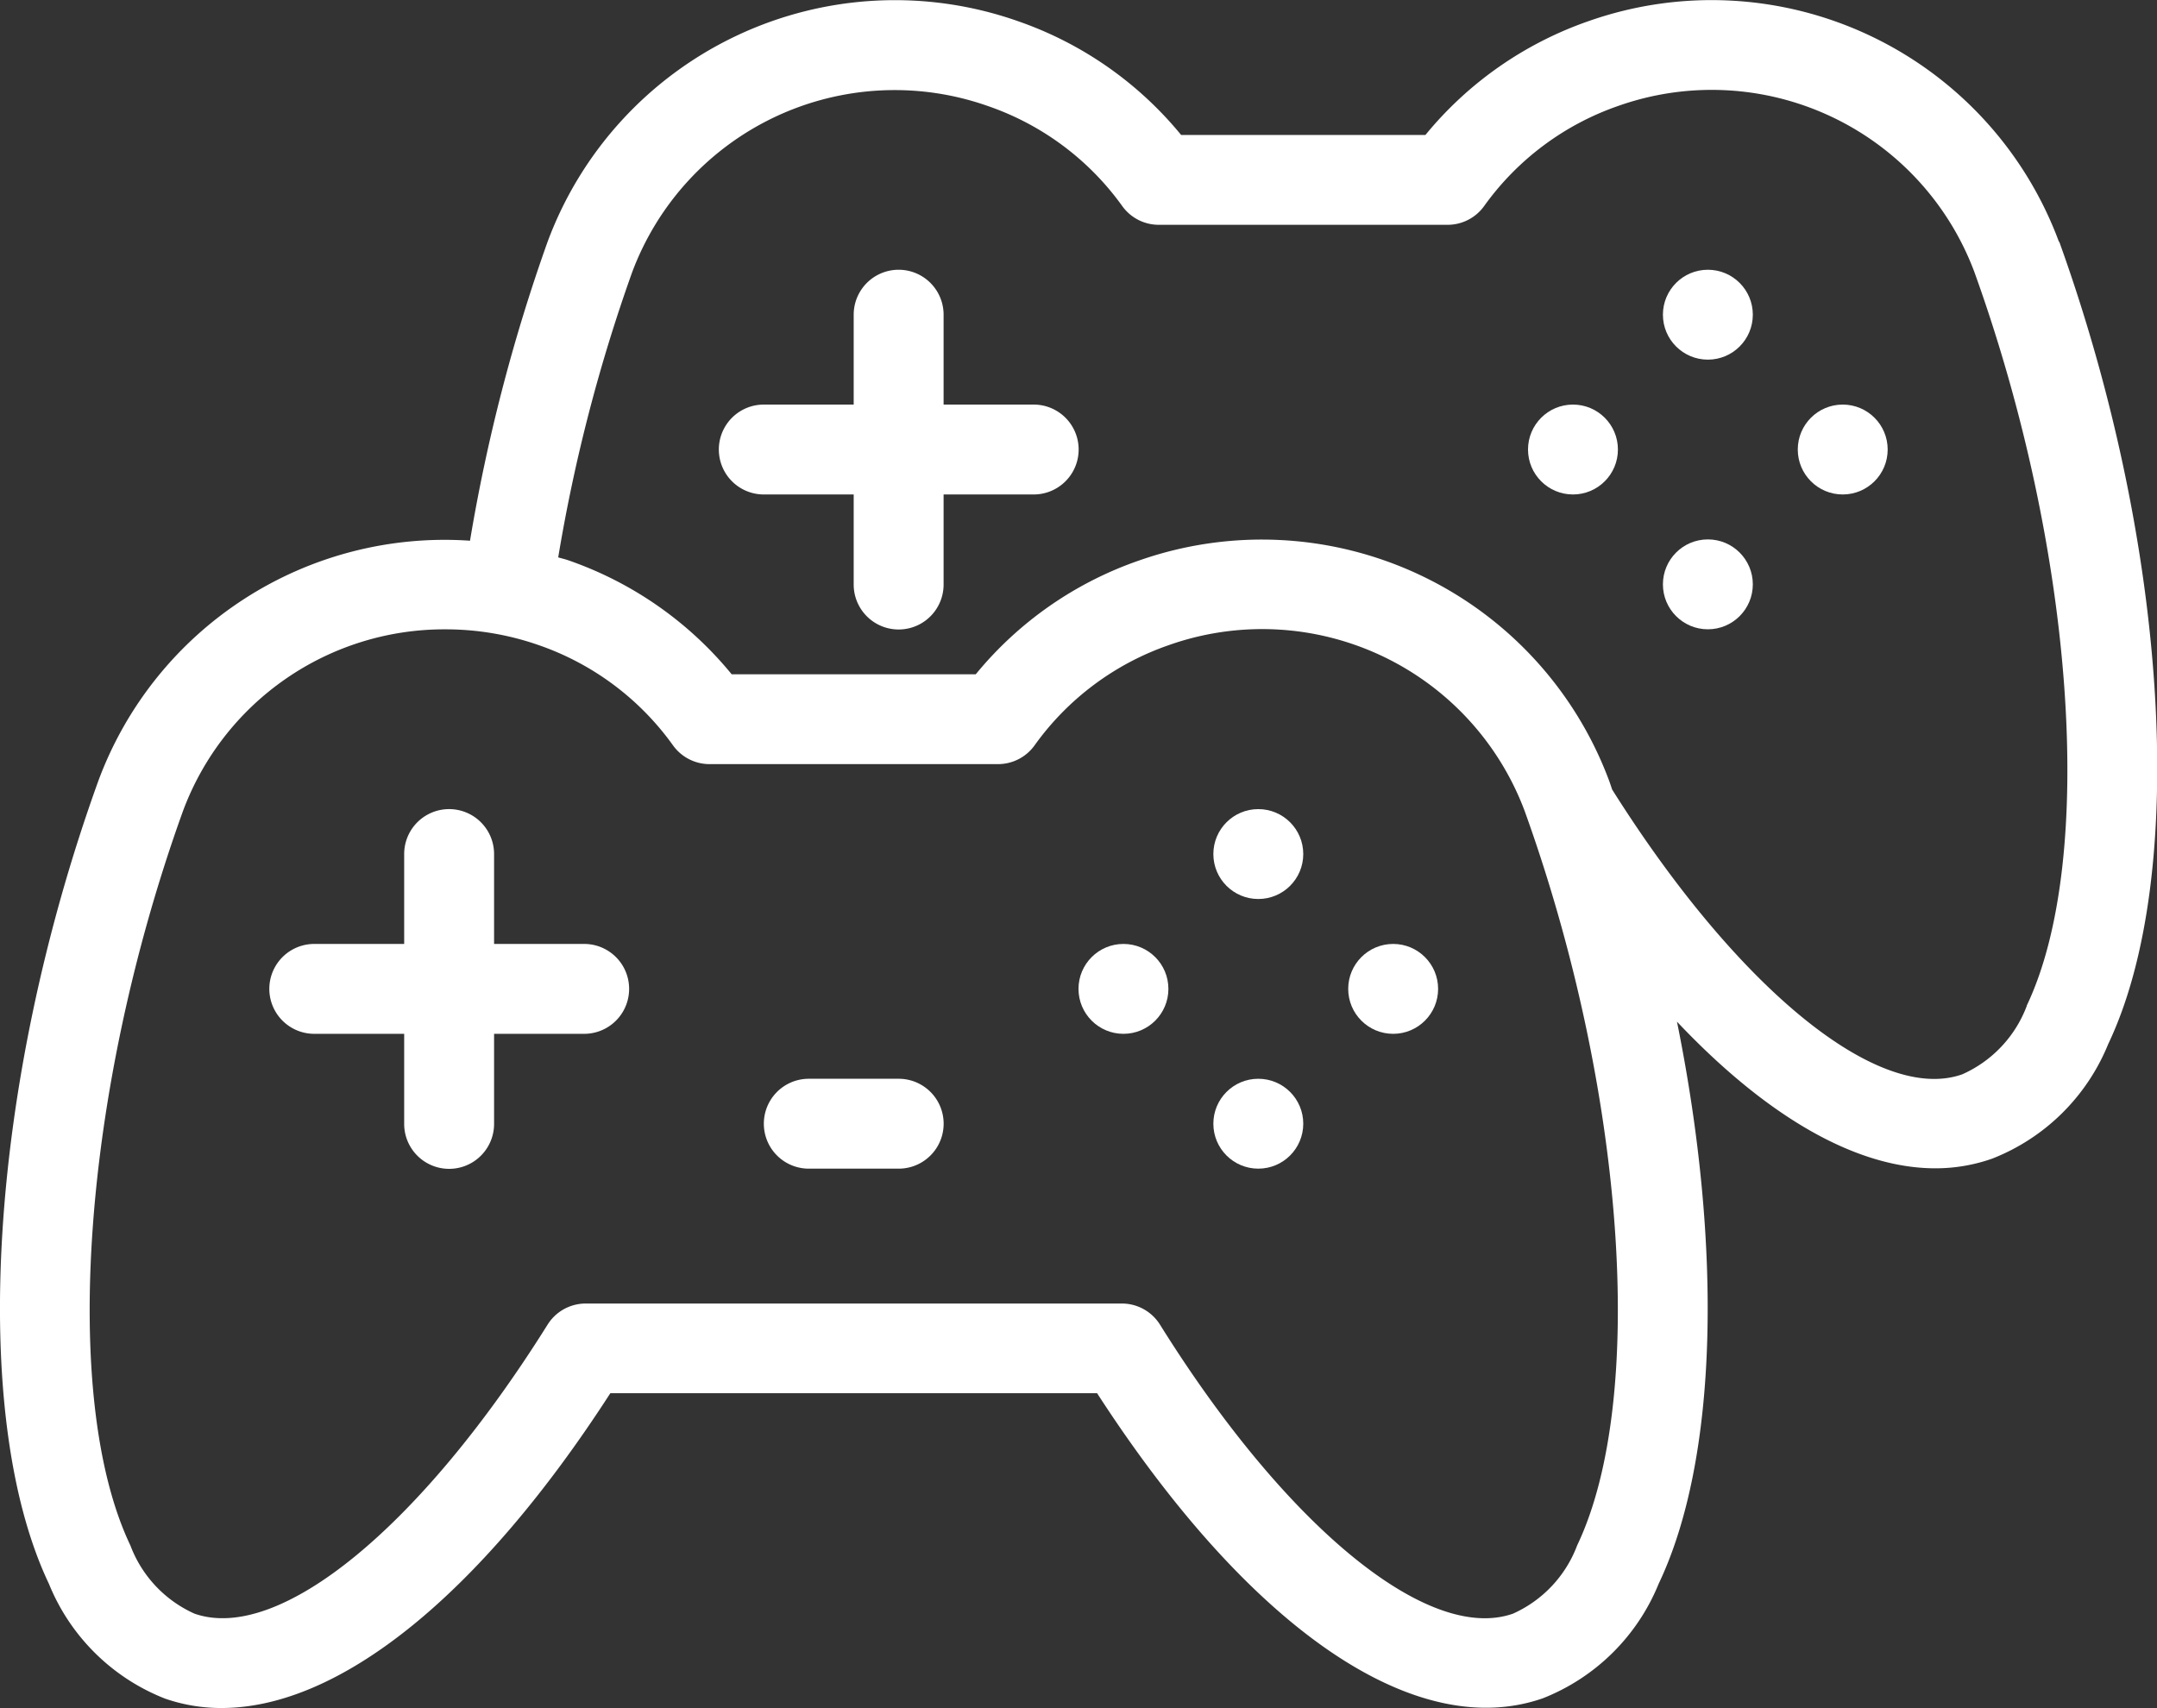
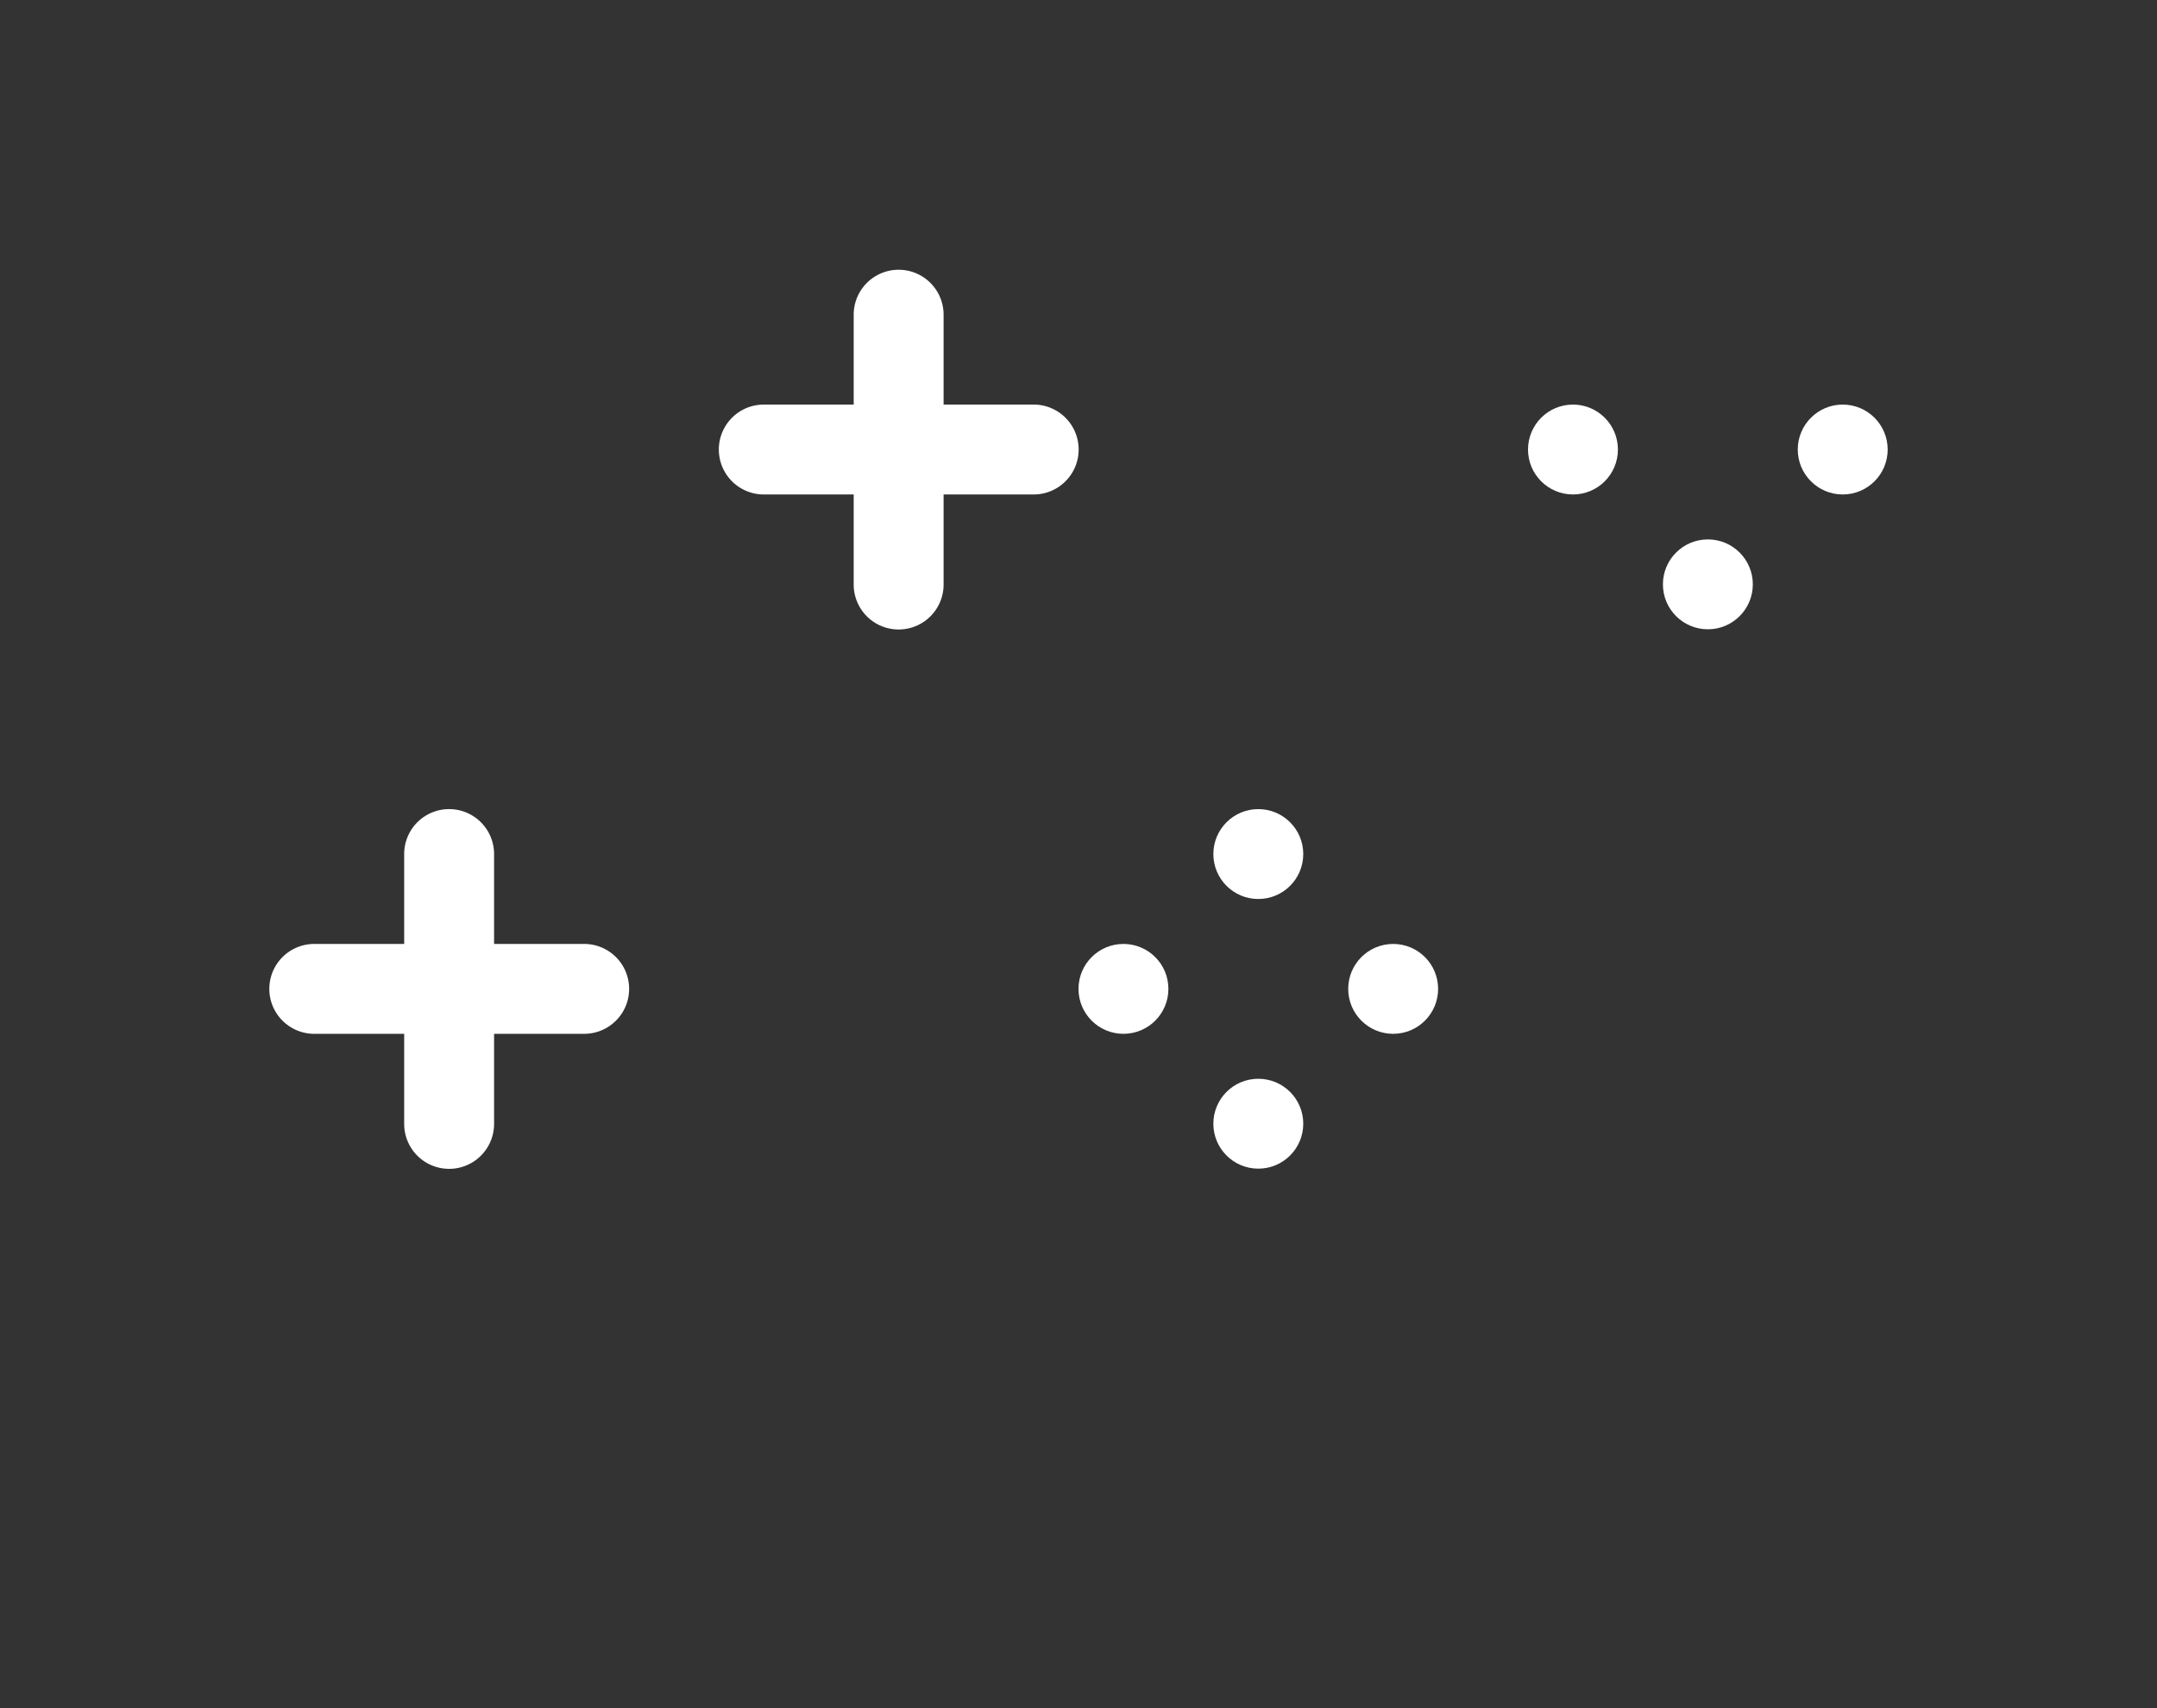
<svg xmlns="http://www.w3.org/2000/svg" width="44.53" height="35.268" viewBox="0 0 44.53 35.268">
  <rect x="0" y="0" width="44.53" height="35.268" fill="#333333" stroke="none" />
  <g id="multiplayerbg2" transform="translate(-0.009 -4.998)">
    <circle id="Ellipse_24" data-name="Ellipse 24" cx="0.928" cy="0.928" r="0.928" transform="translate(25.058 21.705)" fill="#fff" />
    <path id="Path_43" data-name="Path 43" d="M12.5,25.784H10.64V23.928a.928.928,0,0,0-1.856,0v1.856H6.928a.928.928,0,1,0,0,1.856H8.784V29.5a.928.928,0,1,0,1.856,0V27.64H12.5a.928.928,0,1,0,0-1.856Z" transform="translate(-0.431 -1.295)" fill="#fff" />
    <circle id="Ellipse_25" data-name="Ellipse 25" cx="0.928" cy="0.928" r="0.928" transform="translate(22.274 24.489)" fill="#fff" />
    <circle id="Ellipse_26" data-name="Ellipse 26" cx="0.928" cy="0.928" r="0.928" transform="translate(27.842 24.489)" fill="#fff" />
    <circle id="Ellipse_27" data-name="Ellipse 27" cx="0.928" cy="0.928" r="0.928" transform="translate(25.058 27.273)" fill="#fff" />
-     <path id="Path_44" data-name="Path 44" d="M19.784,29H17.928a.928.928,0,1,0,0,1.856h1.856a.928.928,0,0,0,0-1.856Z" transform="translate(-1.222 -1.727)" fill="#fff" />
-     <path id="Path_45" data-name="Path 45" d="M42.516,9.994a7.647,7.647,0,0,0-9.708-4.561,7.556,7.556,0,0,0-3.372,2.352H24.393a7.548,7.548,0,0,0-3.372-2.351,7.648,7.648,0,0,0-9.709,4.561,36.016,36.016,0,0,0-1.6,6.168,7.621,7.621,0,0,0-7.675,4.965C-.225,27.4-.641,34.214,1.021,37.706a4.269,4.269,0,0,0,2.393,2.365,3.531,3.531,0,0,0,1.17.195c2.431,0,5.327-2.32,8.025-6.5H22.658c3.149,4.868,6.566,7.215,9.2,6.3a4.269,4.269,0,0,0,2.393-2.365c1.228-2.577,1.32-6.96.378-11.607,1.856,1.964,3.7,3.028,5.335,3.028a3.518,3.518,0,0,0,1.173-.2,4.262,4.262,0,0,0,2.394-2.364c1.661-3.489,1.247-10.3-1.011-16.572ZM32.569,36.907a2.511,2.511,0,0,1-1.326,1.411c-1.748.612-4.678-1.788-7.286-5.967a.928.928,0,0,0-.788-.437H12.1a.928.928,0,0,0-.787.437C8.7,36.527,5.774,38.927,4.025,38.318A2.511,2.511,0,0,1,2.7,36.907c-1.444-3.03-.988-9.4,1.082-15.15a5.754,5.754,0,0,1,5.428-3.764,5.821,5.821,0,0,1,1.921.326,5.7,5.7,0,0,1,2.772,2.07.928.928,0,0,0,.755.387h5.954a.928.928,0,0,0,.755-.387,5.7,5.7,0,0,1,2.771-2.07,5.785,5.785,0,0,1,7.35,3.434C33.557,27.505,34.013,33.877,32.569,36.907Zm9.281-11.137a2.511,2.511,0,0,1-1.331,1.411c-1.724.611-4.628-1.752-7.228-5.88-.02-.057-.037-.113-.058-.17a7.651,7.651,0,0,0-9.707-4.56,7.54,7.54,0,0,0-3.373,2.35H15.114a7.548,7.548,0,0,0-3.373-2.354c-.069-.024-.138-.039-.208-.06a34.074,34.074,0,0,1,1.525-5.884,5.786,5.786,0,0,1,7.35-3.434,5.692,5.692,0,0,1,2.772,2.068.928.928,0,0,0,.755.383h5.958a.928.928,0,0,0,.755-.387A5.7,5.7,0,0,1,33.42,7.184a5.789,5.789,0,0,1,7.35,3.434c2.07,5.75,2.522,12.119,1.078,15.149Z" transform="translate(0 0)" fill="#fff" />
-     <circle id="Ellipse_28" data-name="Ellipse 28" cx="0.928" cy="0.928" r="0.928" transform="translate(34.339 10.568)" fill="#fff" />
    <path id="Path_46" data-name="Path 46" d="M22.5,13.784H20.64V11.928a.928.928,0,0,0-1.856,0v1.856H16.928a.928.928,0,1,0,0,1.856h1.856V17.5a.928.928,0,0,0,1.856,0V15.64H22.5a.928.928,0,0,0,0-1.856Z" transform="translate(-1.151 -0.432)" fill="#fff" />
    <circle id="Ellipse_29" data-name="Ellipse 29" cx="0.928" cy="0.928" r="0.928" transform="translate(31.554 13.352)" fill="#fff" />
    <circle id="Ellipse_30" data-name="Ellipse 30" cx="0.928" cy="0.928" r="0.928" transform="translate(37.123 13.352)" fill="#fff" />
    <circle id="Ellipse_31" data-name="Ellipse 31" cx="0.928" cy="0.928" r="0.928" transform="translate(34.339 16.136)" fill="#fff" />
  </g>
</svg>